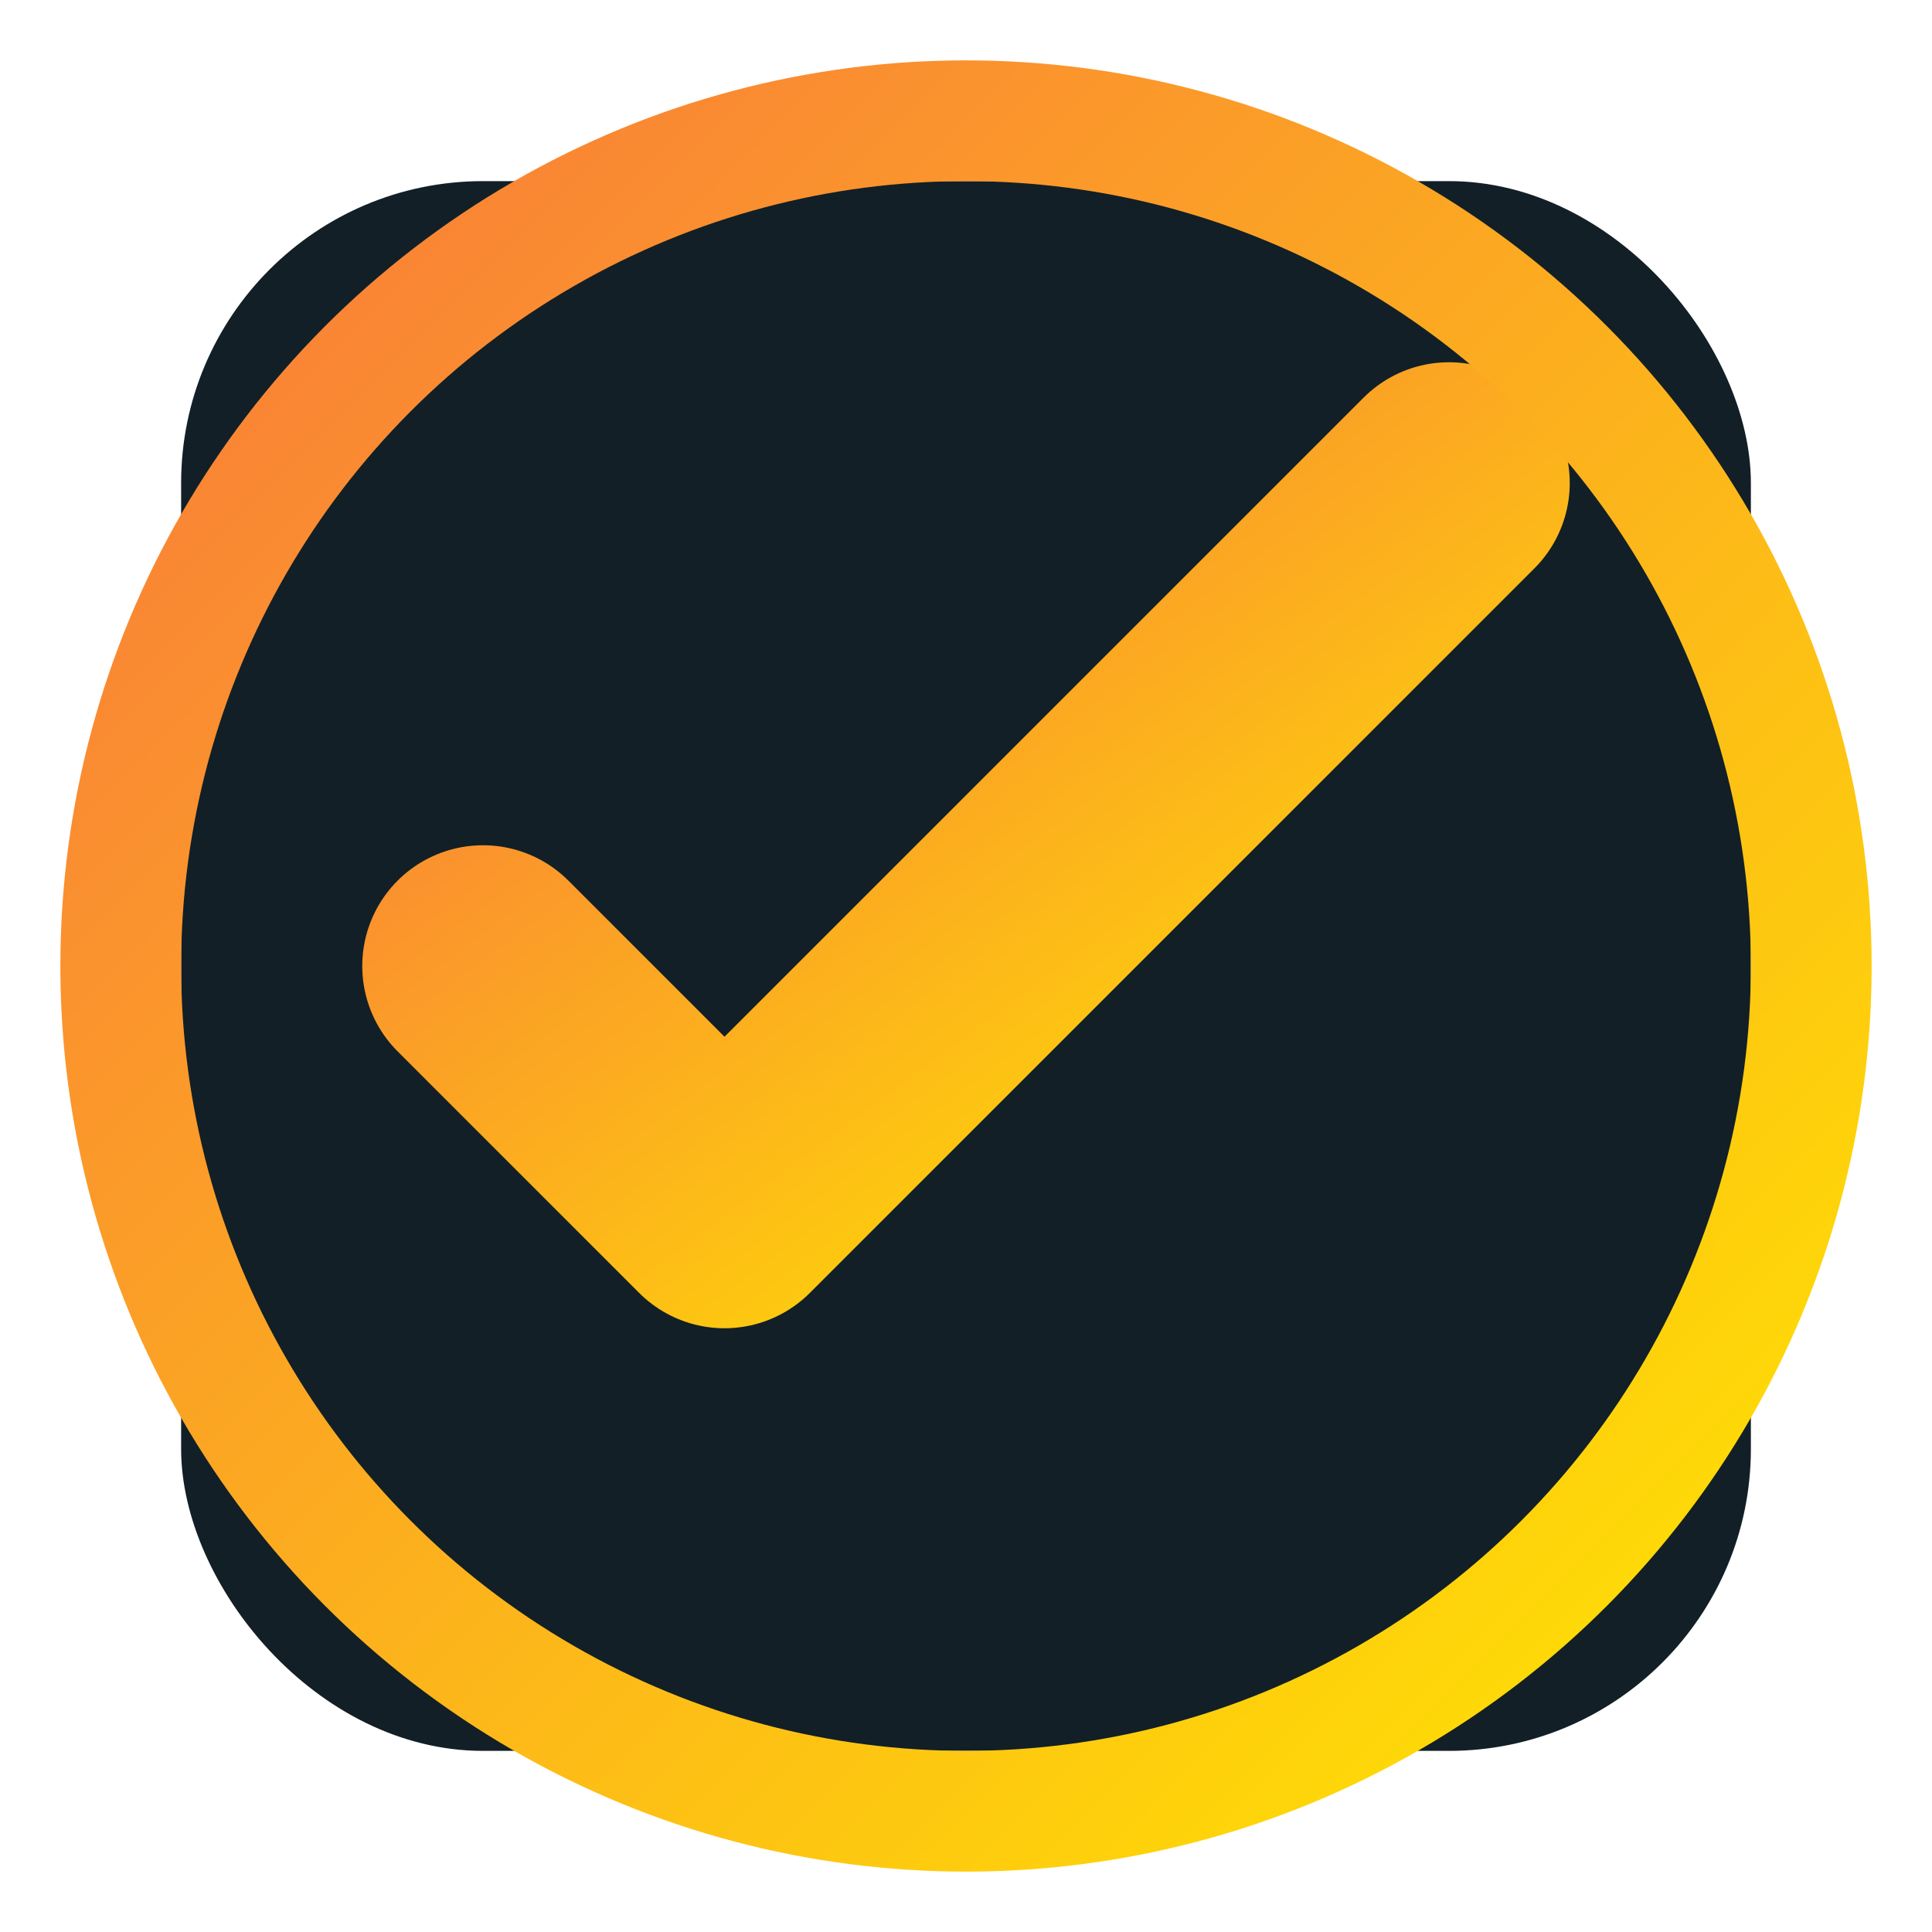
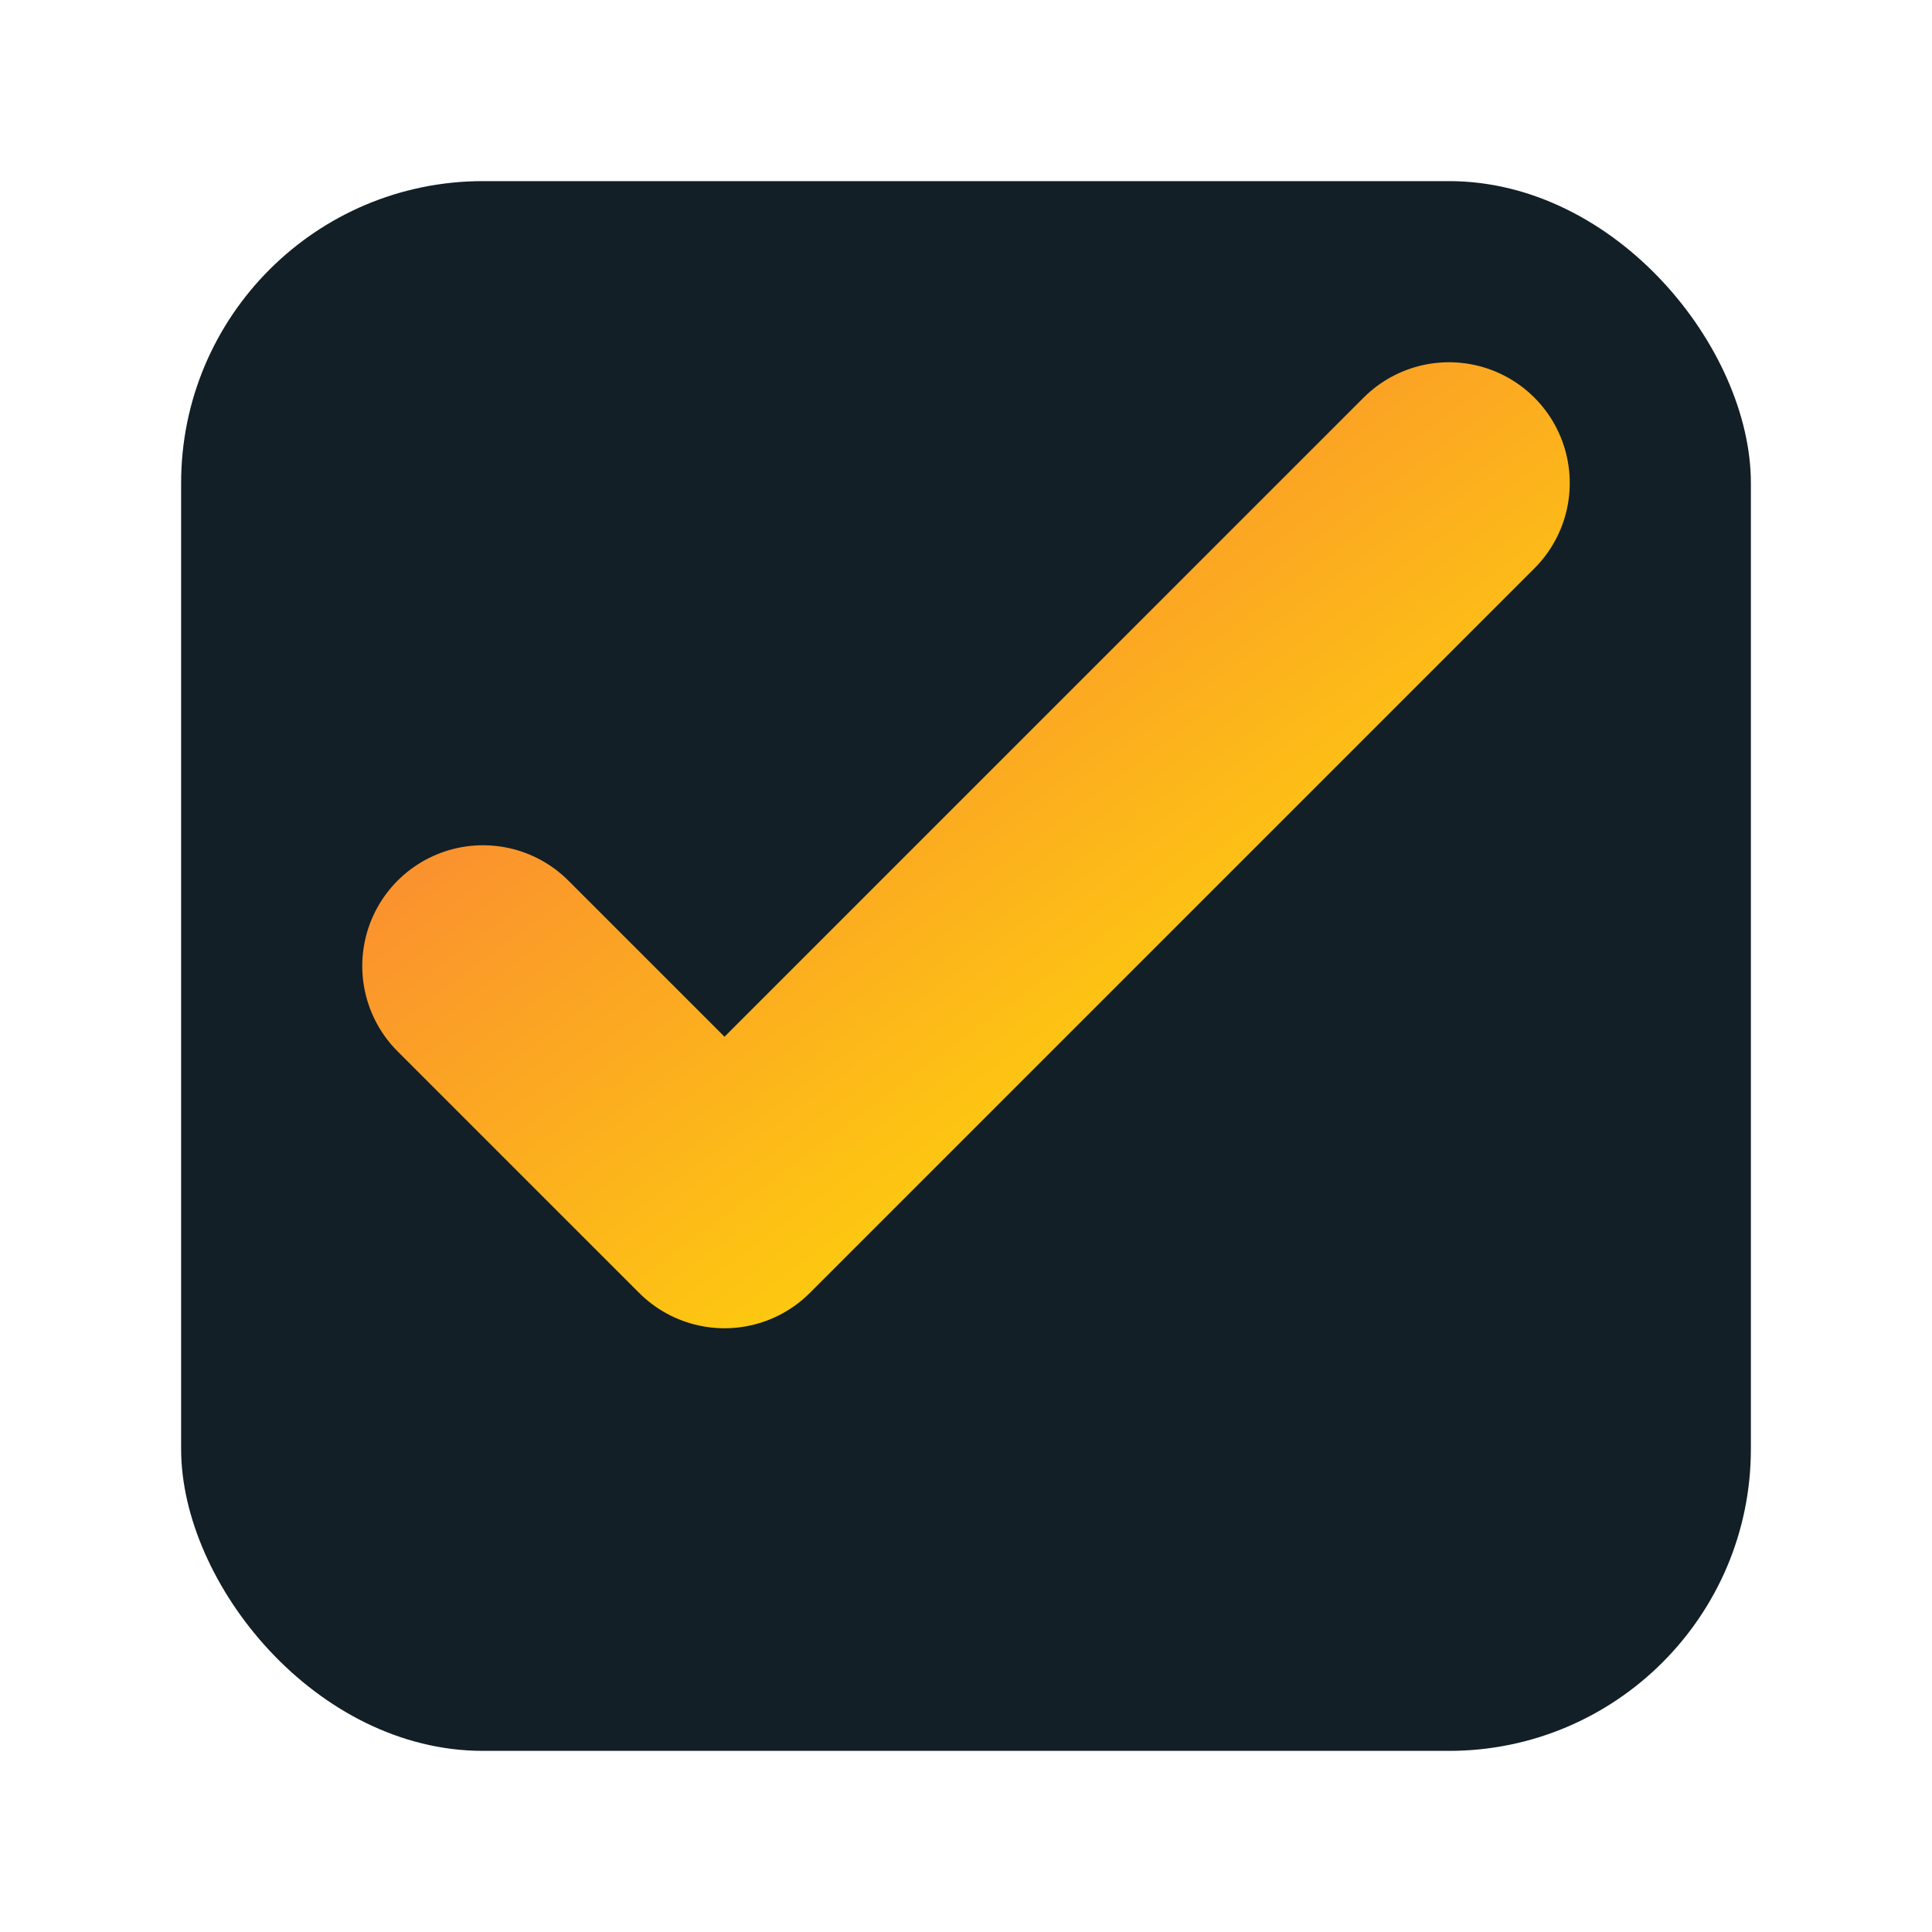
<svg xmlns="http://www.w3.org/2000/svg" width="32" height="32" viewBox="0 0 32 32">
  <defs>
    <linearGradient id="gradient" x1="0%" y1="0%" x2="100%" y2="100%">
      <stop offset="0%" stop-color="#f9783c" />
      <stop offset="100%" stop-color="#ffe600" />
    </linearGradient>
  </defs>
  <rect x="3" y="3" width="26" height="26" rx="5" fill="#121f26" />
  <path d="M8 16 L12 20 L24 8" stroke="url(#gradient)" stroke-width="4" fill="none" stroke-linecap="round" stroke-linejoin="round" />
-   <circle cx="16" cy="16" r="14" stroke="url(#gradient)" stroke-width="2" fill="none" />
</svg>